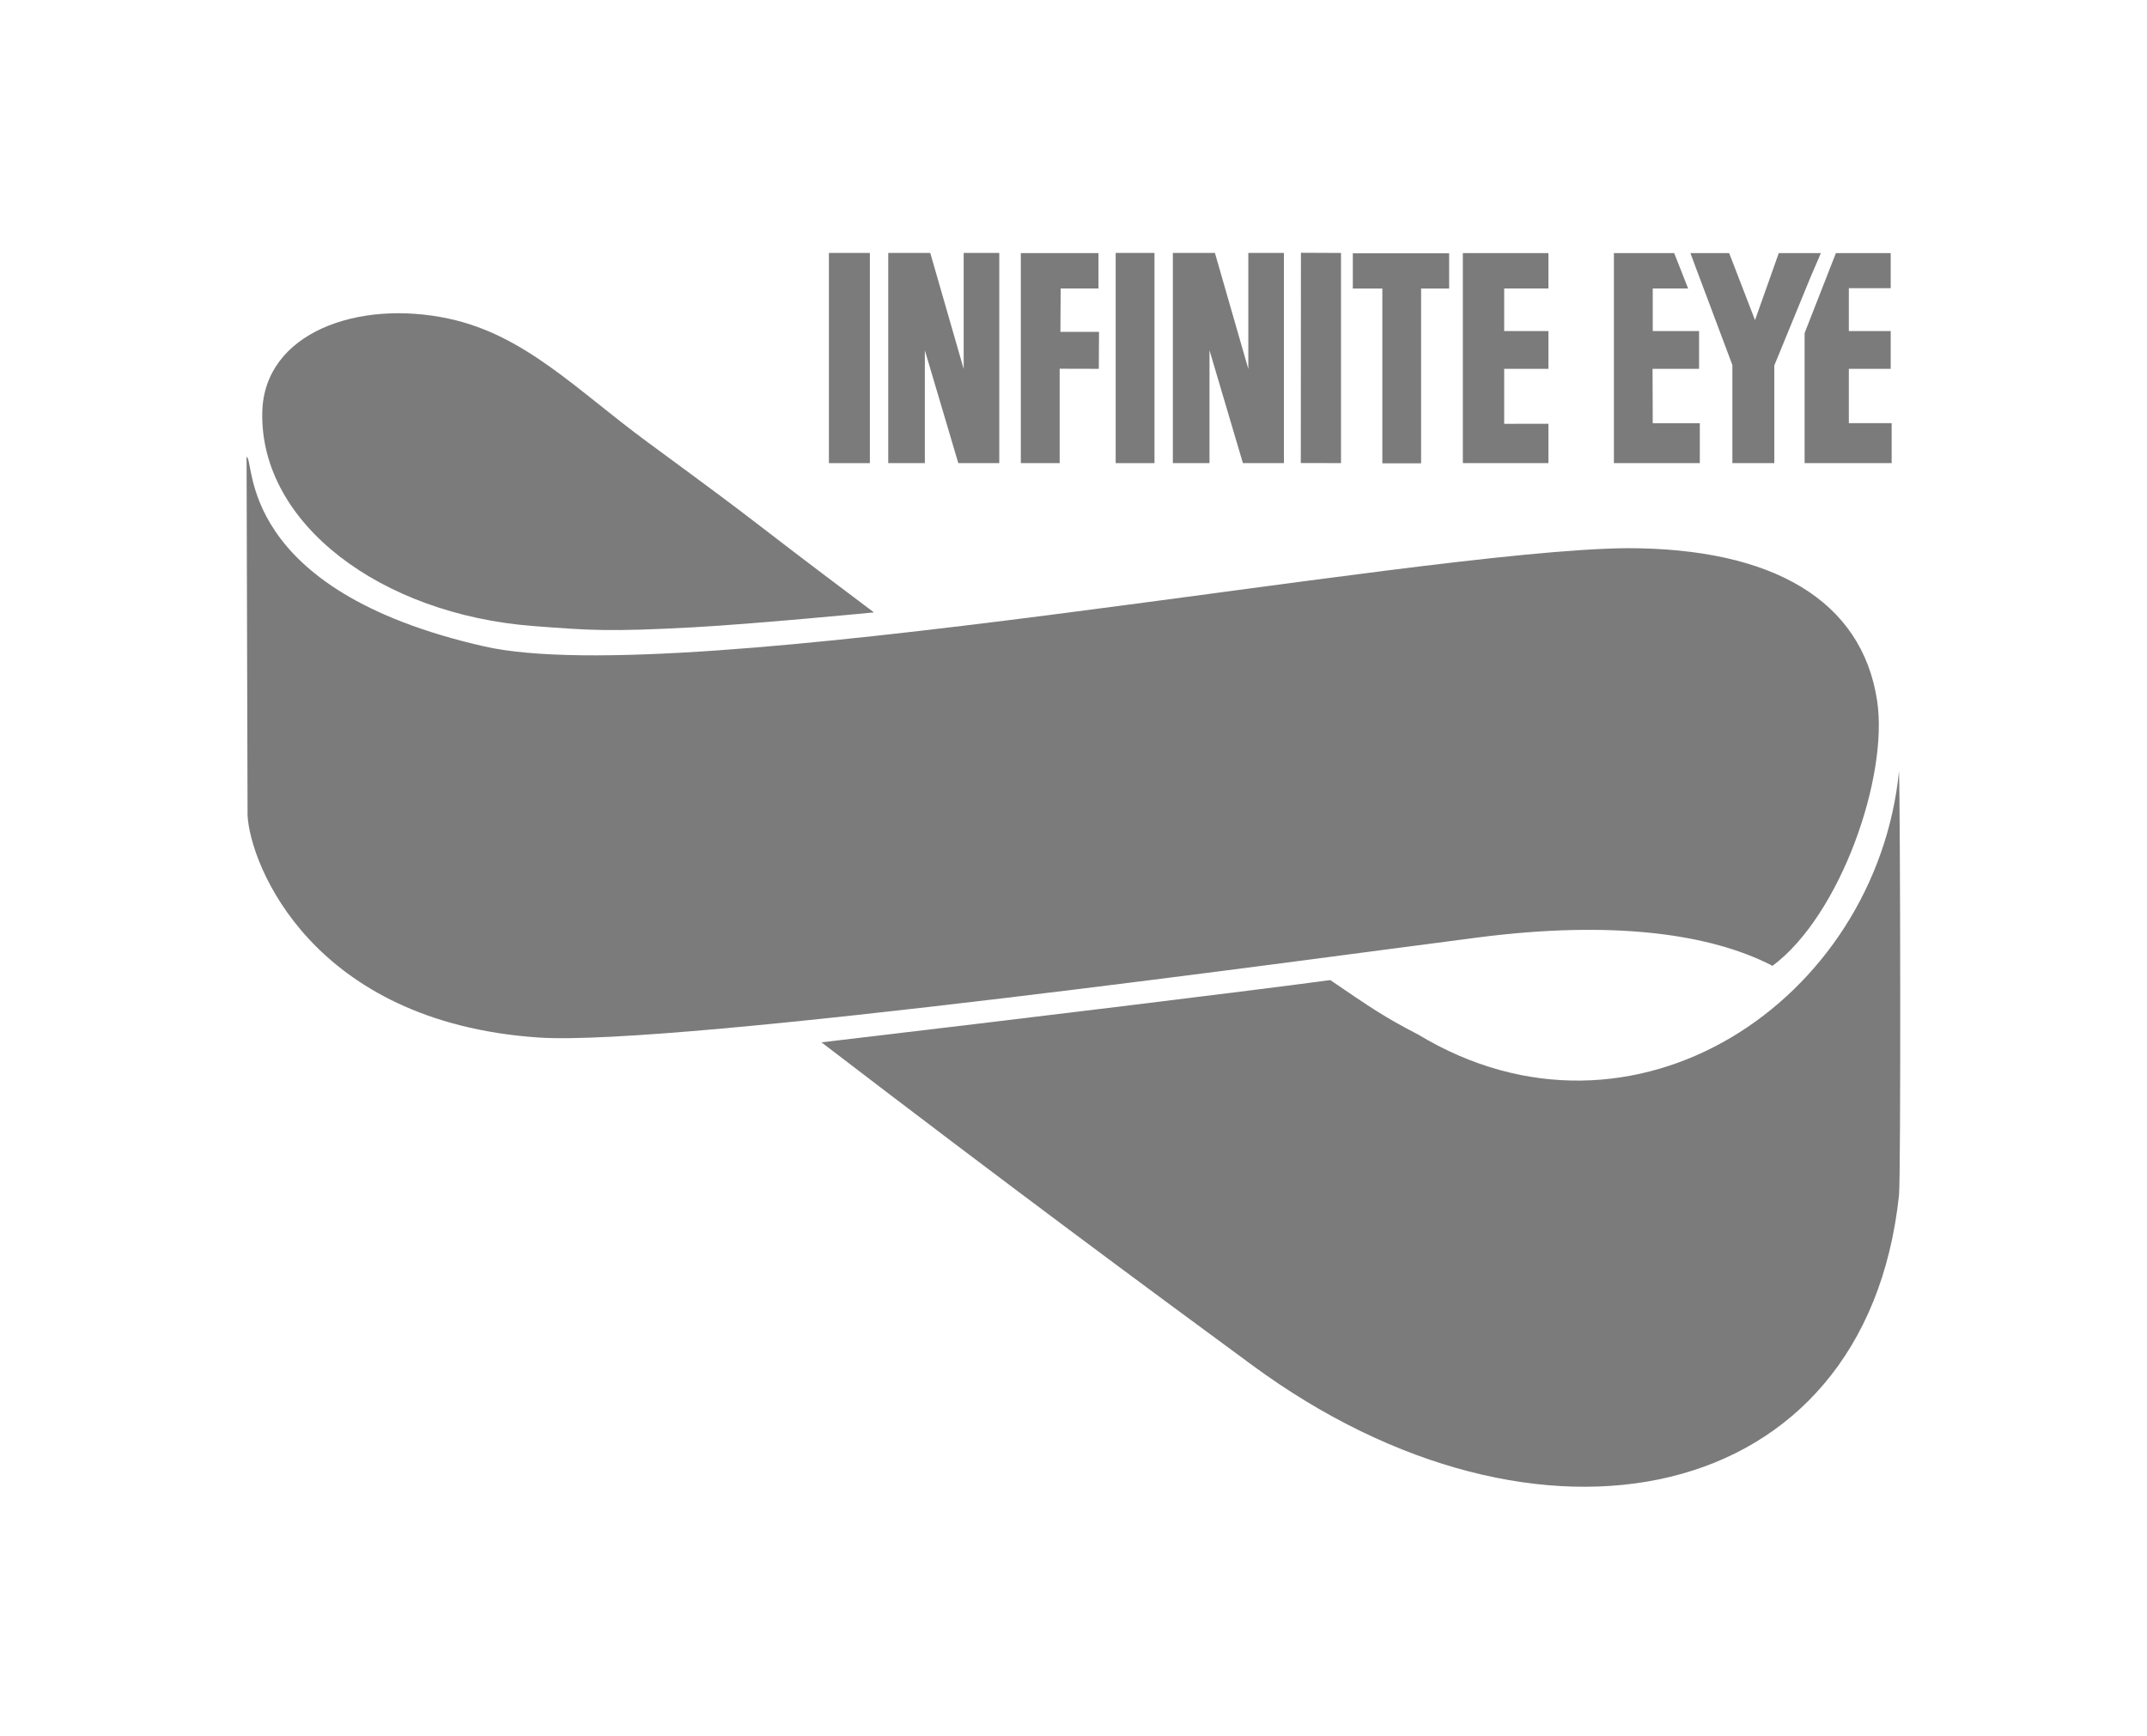
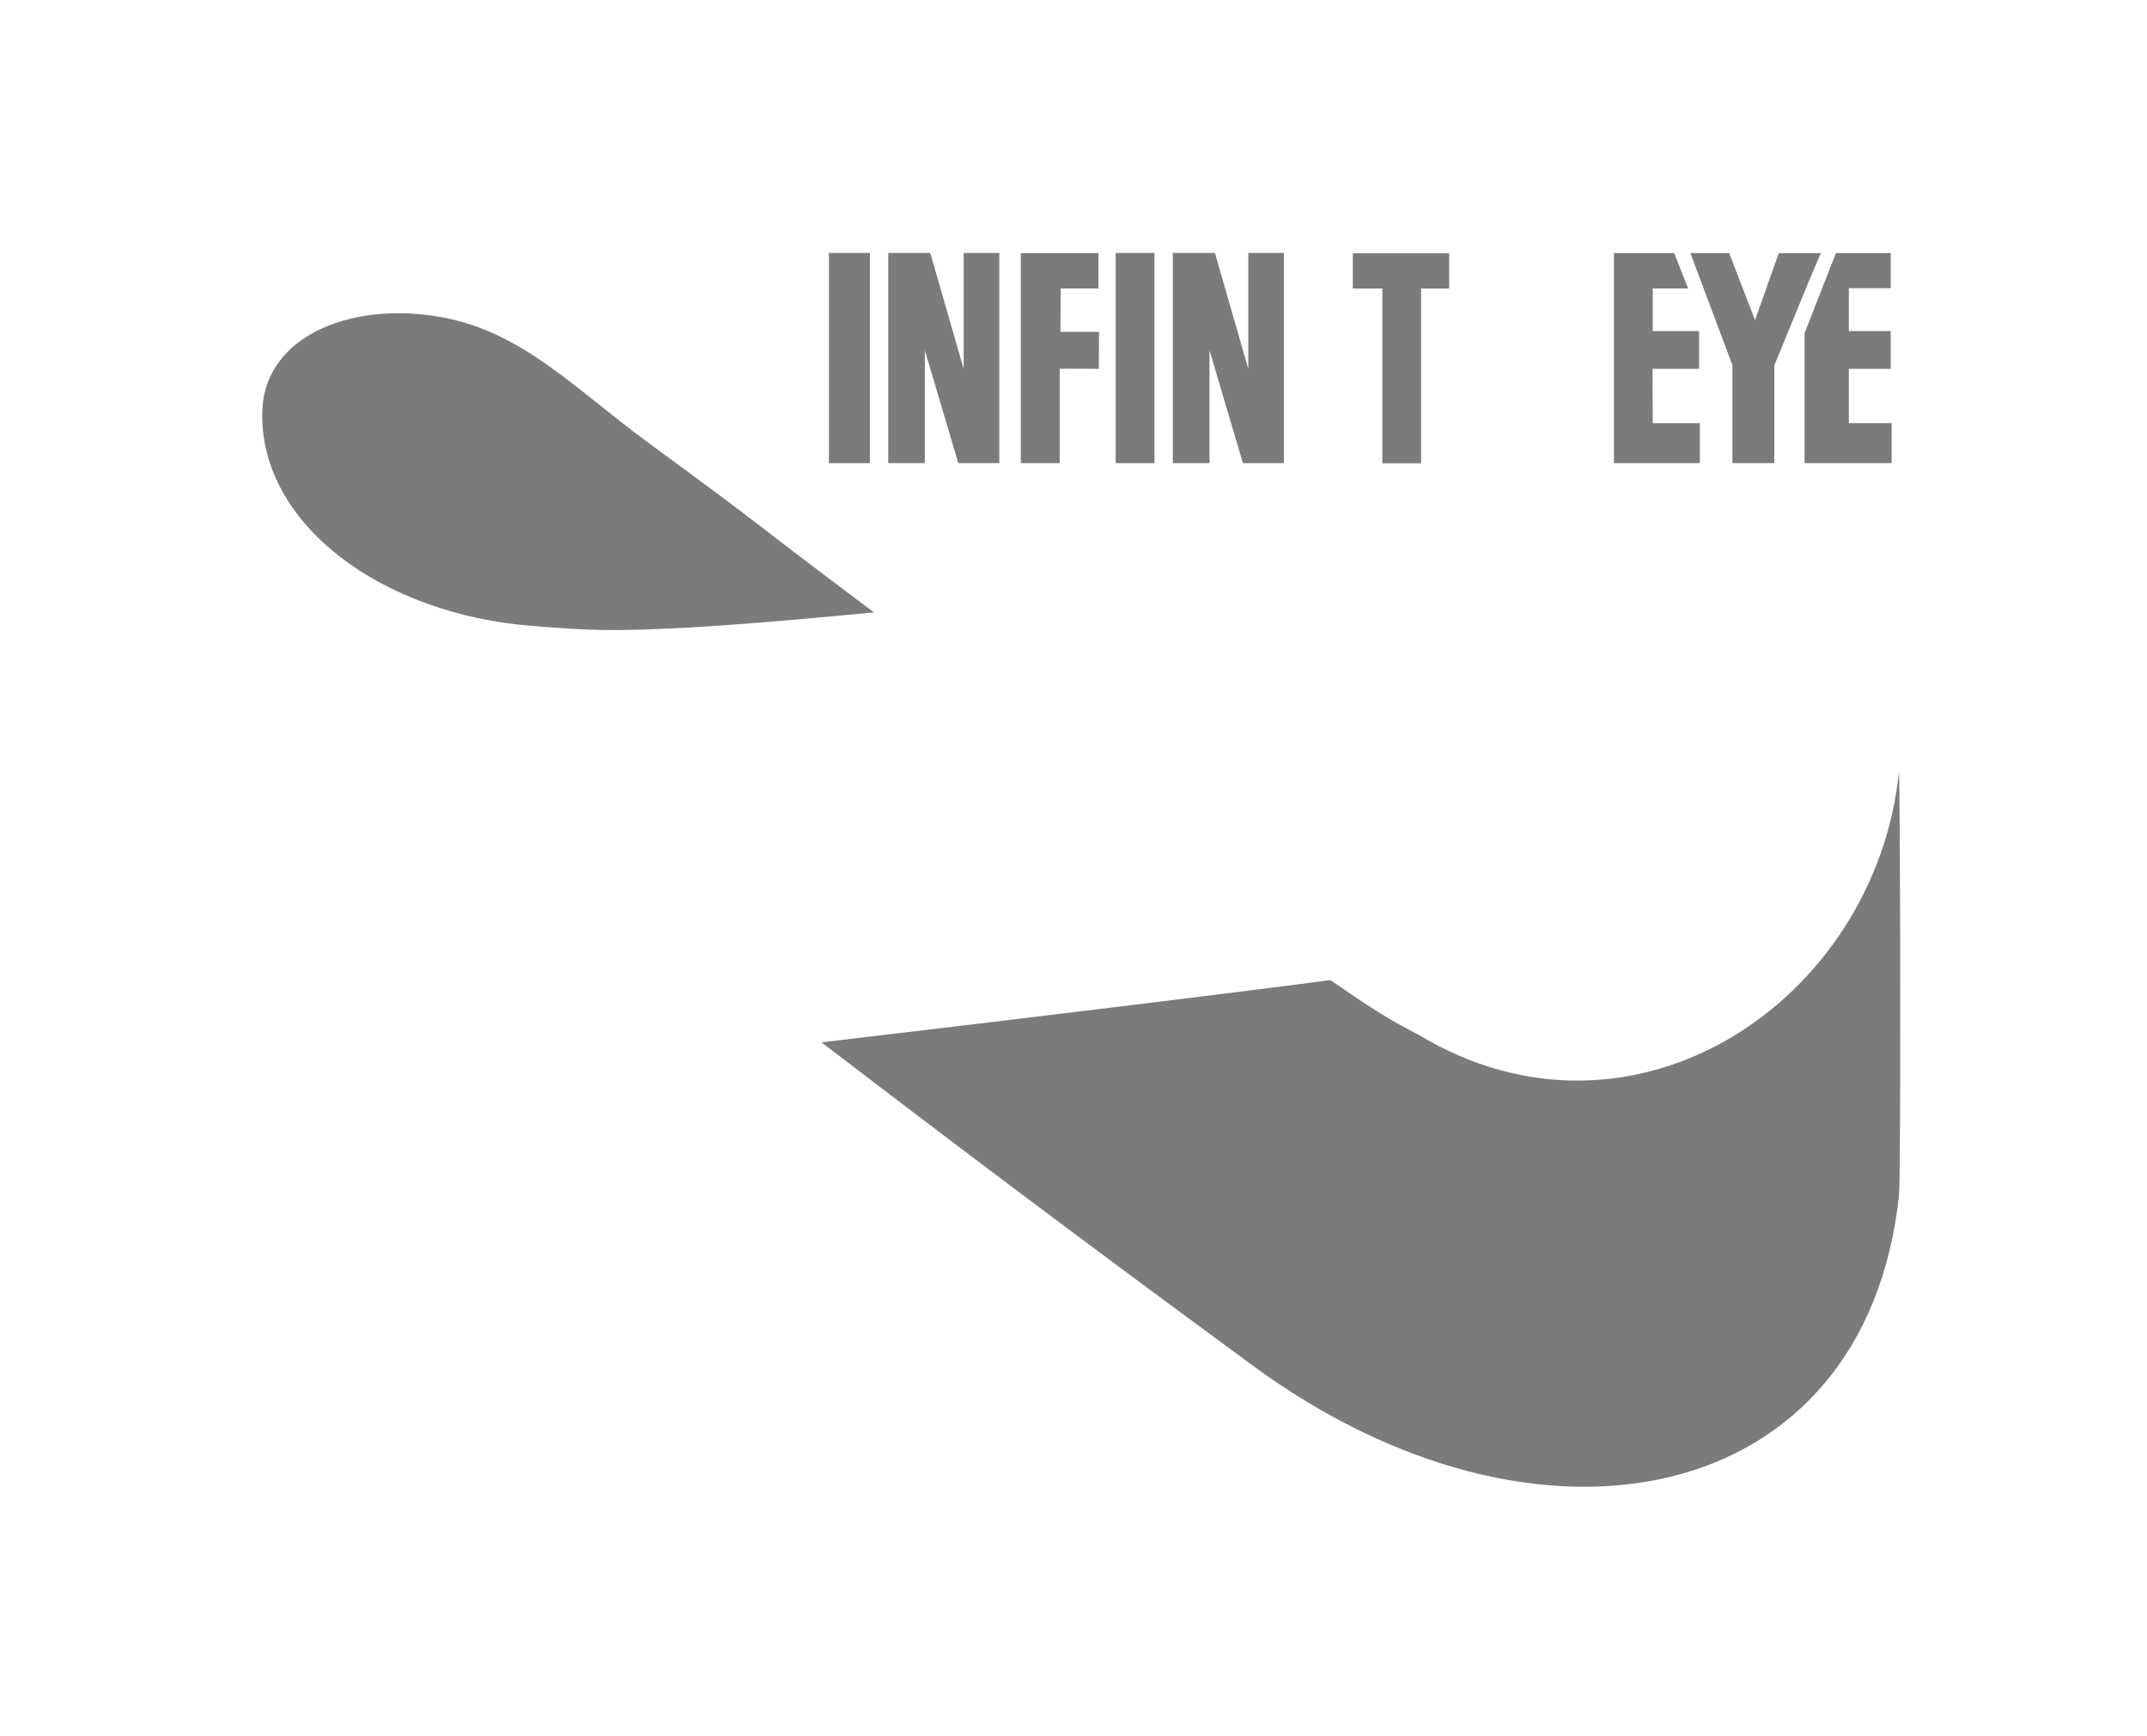
<svg xmlns="http://www.w3.org/2000/svg" width="816" height="660" viewBox="0 0 816 660">
  <defs>
    <style>
      .cls-1 {
        fill: #fff;
      }

      .cls-2 {
        fill: #7c7b7b;
      }
    </style>
  </defs>
  <title>logo_ie</title>
  <g id="Layer_2" data-name="Layer 2">
    <g id="Layer_3" data-name="Layer 3">
      <rect class="cls-1" width="816" height="660" />
      <g>
-         <path class="cls-2" d="M673.69,367.17c25.82-19.23,44.15-71.93,39.73-100.83-5.81-38.22-39.83-57.94-94.91-57.94-82.5.73-358.45,54.58-434.44,37.35-94.54-21.45-86.95-70.88-90.36-72.12L94.09,310c1,18.73,24.41,78.52,110.48,84.43,52.1,3.59,299.71-30.68,357.63-38.09,50.62-6.47,87.7-1.48,111.49,10.85" />
        <path class="cls-2" d="M202.66,238c21.79,1.67,28.83,2.19,60.5.5,23.68-1.28,69-5.68,69-5.68-59.89-45-32.52-25.38-86.19-64.84-26.82-19.72-46.33-40.58-75.42-46.84-34.43-7.4-70.15,5.36-70.87,35.5-1,42.4,45.06,76.92,103,81.36" />
        <path class="cls-2" d="M721.78,292.93C713.18,380.23,621,442.86,539,393.31c-12.91-6.66-18.23-10.36-33.41-20.71-28.21,3.82-117.94,14.79-193.38,23.67,73.4,56.21,122.67,92.55,163.77,122.78,108.58,79.88,233.1,54.73,245.76-64.64.74-6.83.51-147.4,0-161.48" />
        <rect class="cls-2" x="315.04" y="96.16" width="15.57" height="79.91" />
        <polygon class="cls-2" points="366.26 96.16 366.26 140.26 353.56 96.16 337.59 96.16 337.59 176.07 351.5 176.07 351.5 133.17 364.22 176.07 379.79 176.07 379.79 96.16 366.26 96.16" />
        <polygon class="cls-2" points="387.98 96.23 387.98 176.06 402.74 176.06 402.74 140.18 417.62 140.22 417.7 126.17 403.03 126.17 403.12 109.68 417.49 109.68 417.49 96.23 387.98 96.23" />
        <rect class="cls-2" x="424.03" y="96.16" width="14.75" height="79.91" />
        <polygon class="cls-2" points="474.44 96.16 474.44 140.26 461.75 96.16 445.76 96.16 445.76 176.07 459.69 176.07 459.69 133.17 472.39 176.07 487.97 176.07 487.97 96.16 474.44 96.16" />
-         <polygon class="cls-2" points="494.44 96.1 494.39 176.03 509.67 176.06 509.67 96.17 494.44 96.1" />
        <polygon class="cls-2" points="514.16 96.3 514.16 109.69 525.38 109.69 525.38 176.14 540.11 176.14 540.11 109.69 550.77 109.69 550.77 96.3 514.16 96.3" />
-         <polygon class="cls-2" points="555.98 96.23 555.98 176.06 588.5 176.06 588.5 161.1 571.69 161.13 571.69 140.23 588.5 140.22 588.5 125.86 571.69 125.86 571.69 109.68 588.5 109.68 588.5 96.23 555.98 96.23" />
        <polygon class="cls-2" points="613.39 96.23 613.39 176.06 646.04 176.06 646.04 160.89 628.15 160.89 628.08 140.22 645.76 140.22 645.76 125.86 628.15 125.86 628.15 109.68 641.6 109.68 636.3 96.23 613.39 96.23" />
        <polygon class="cls-2" points="676.05 96.23 667.02 121.7 657.2 96.23 642.48 96.23 644.49 101.67 658.42 138.78 658.42 176.06 674.35 176.06 674.35 138.95 687.93 105.83 692.05 96.23 676.05 96.23" />
        <polygon class="cls-2" points="697.76 96.23 685.87 126.62 685.87 176.06 718.95 176.06 718.95 160.87 702.68 160.87 702.68 140.22 718.59 140.22 718.59 125.86 702.68 125.86 702.68 109.57 718.59 109.57 718.59 96.23 697.76 96.23" />
      </g>
    </g>
  </g>
</svg>